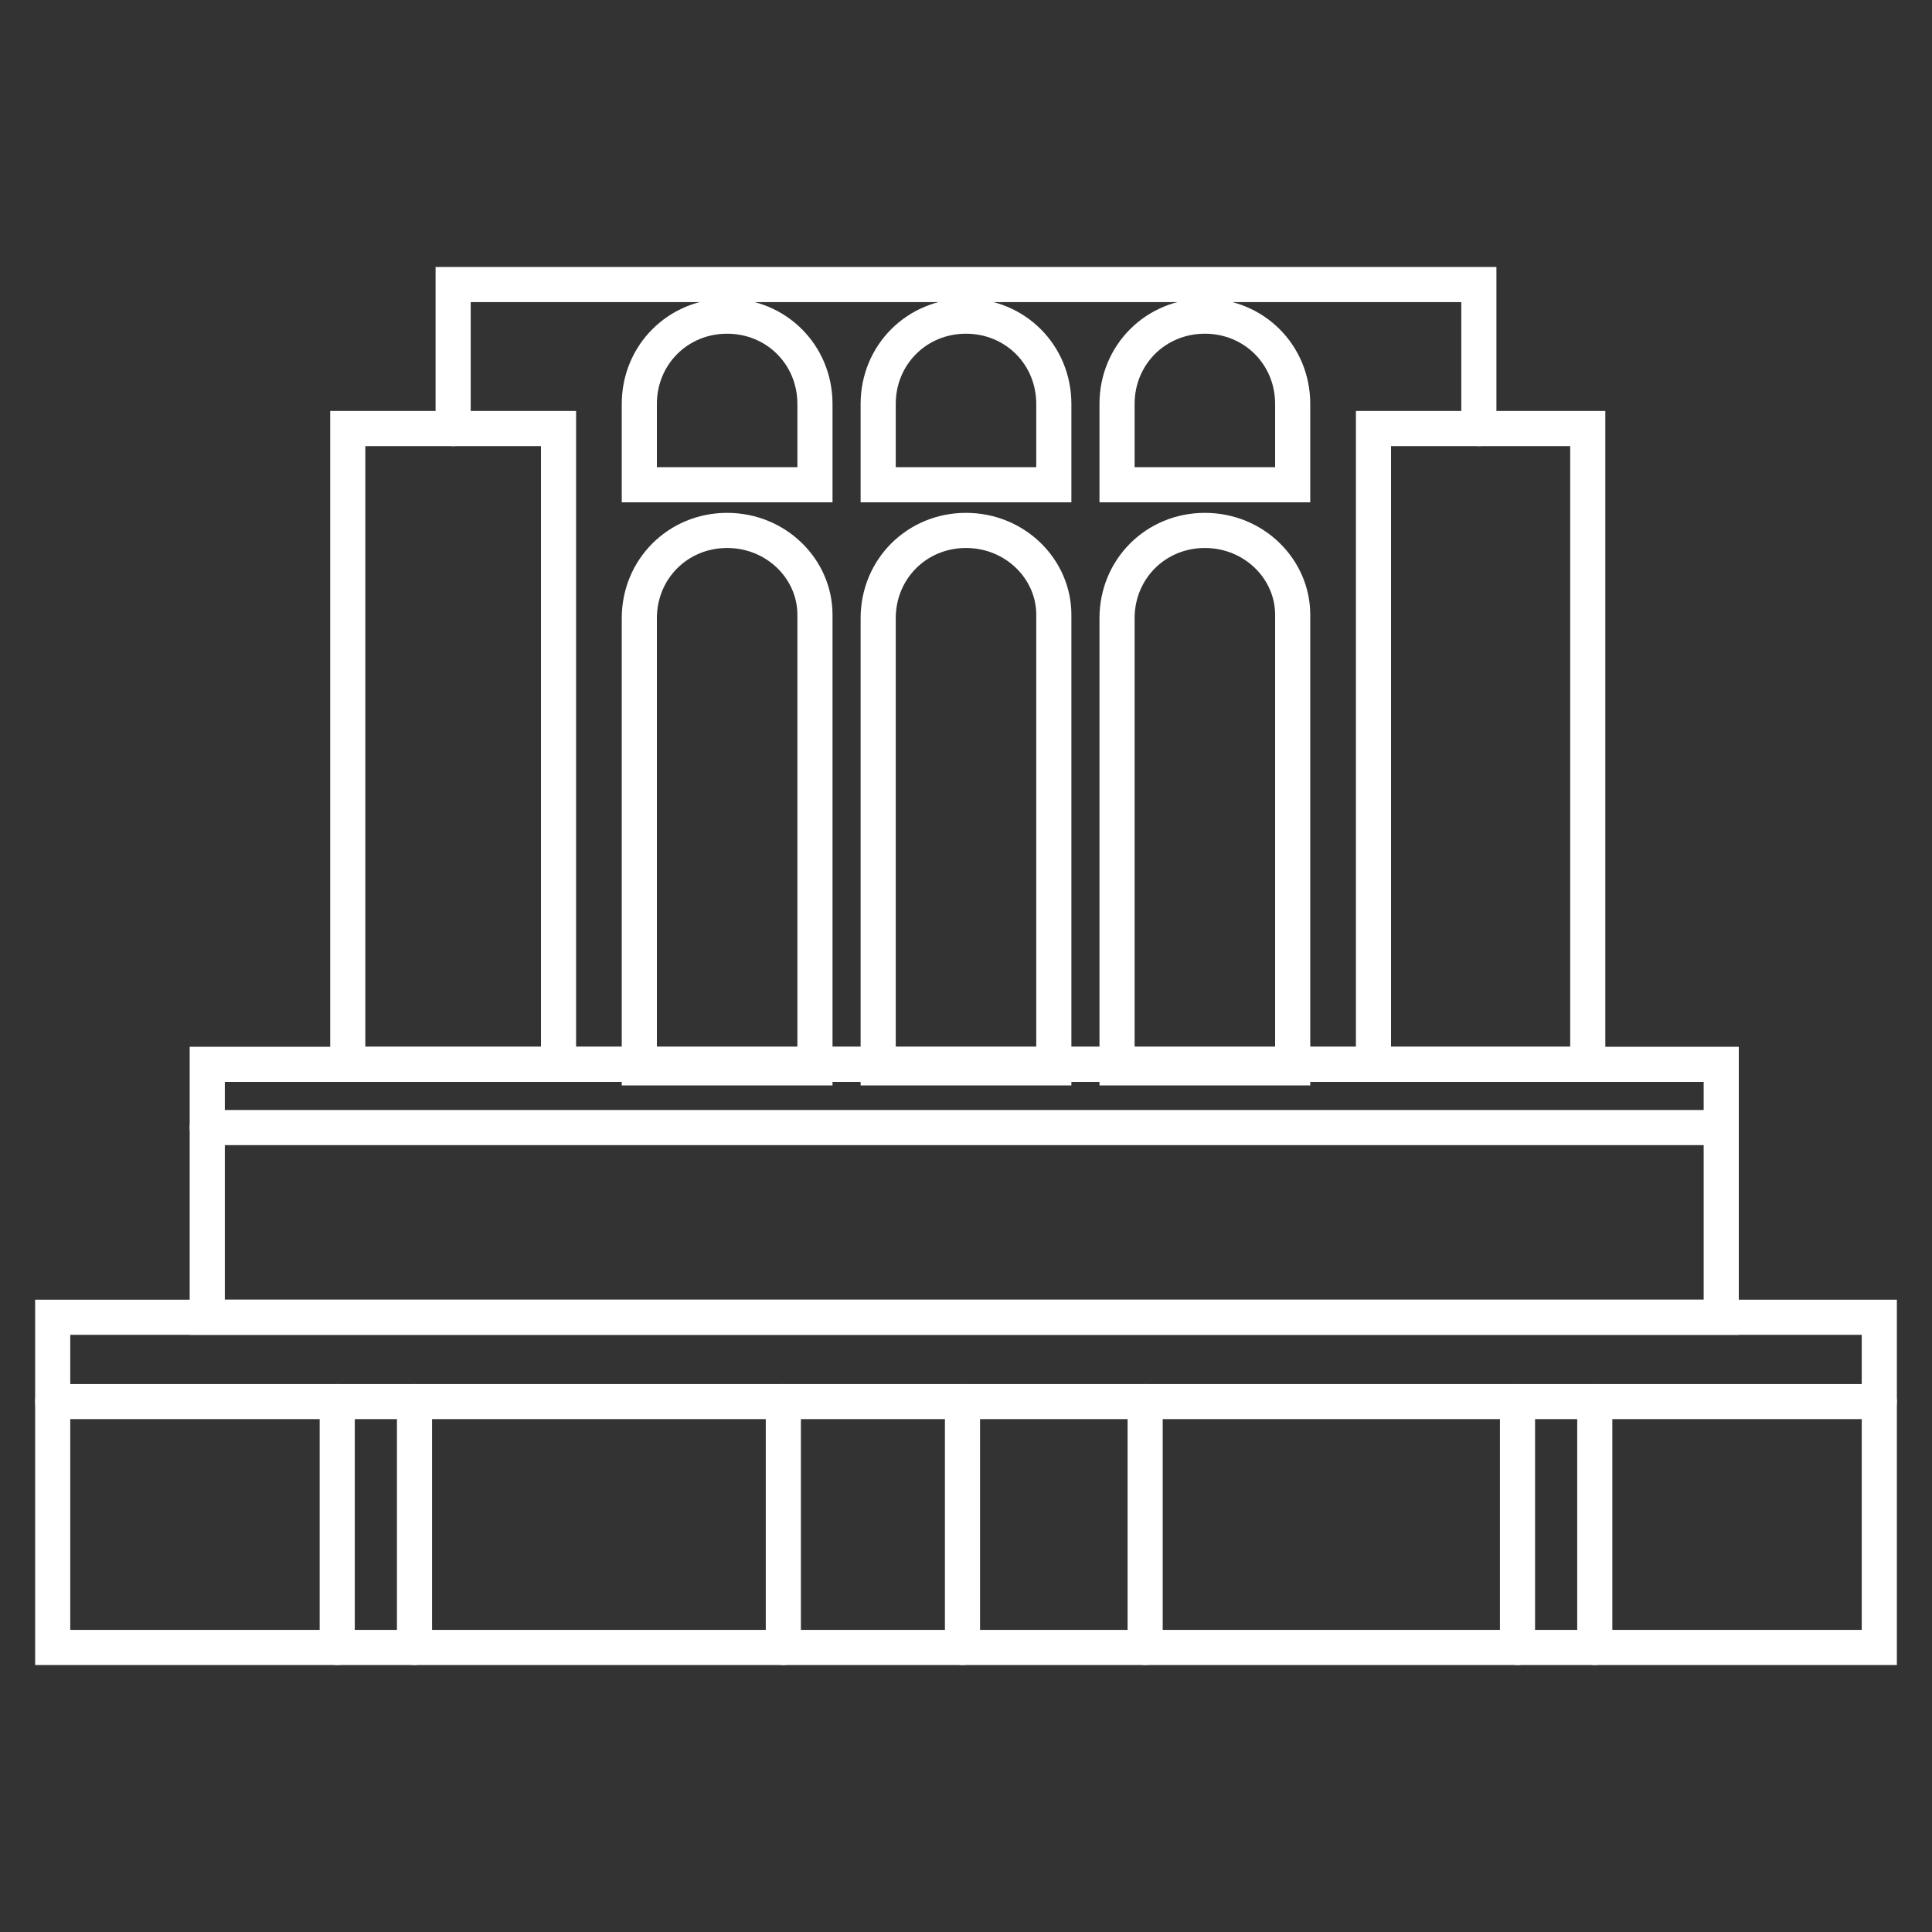
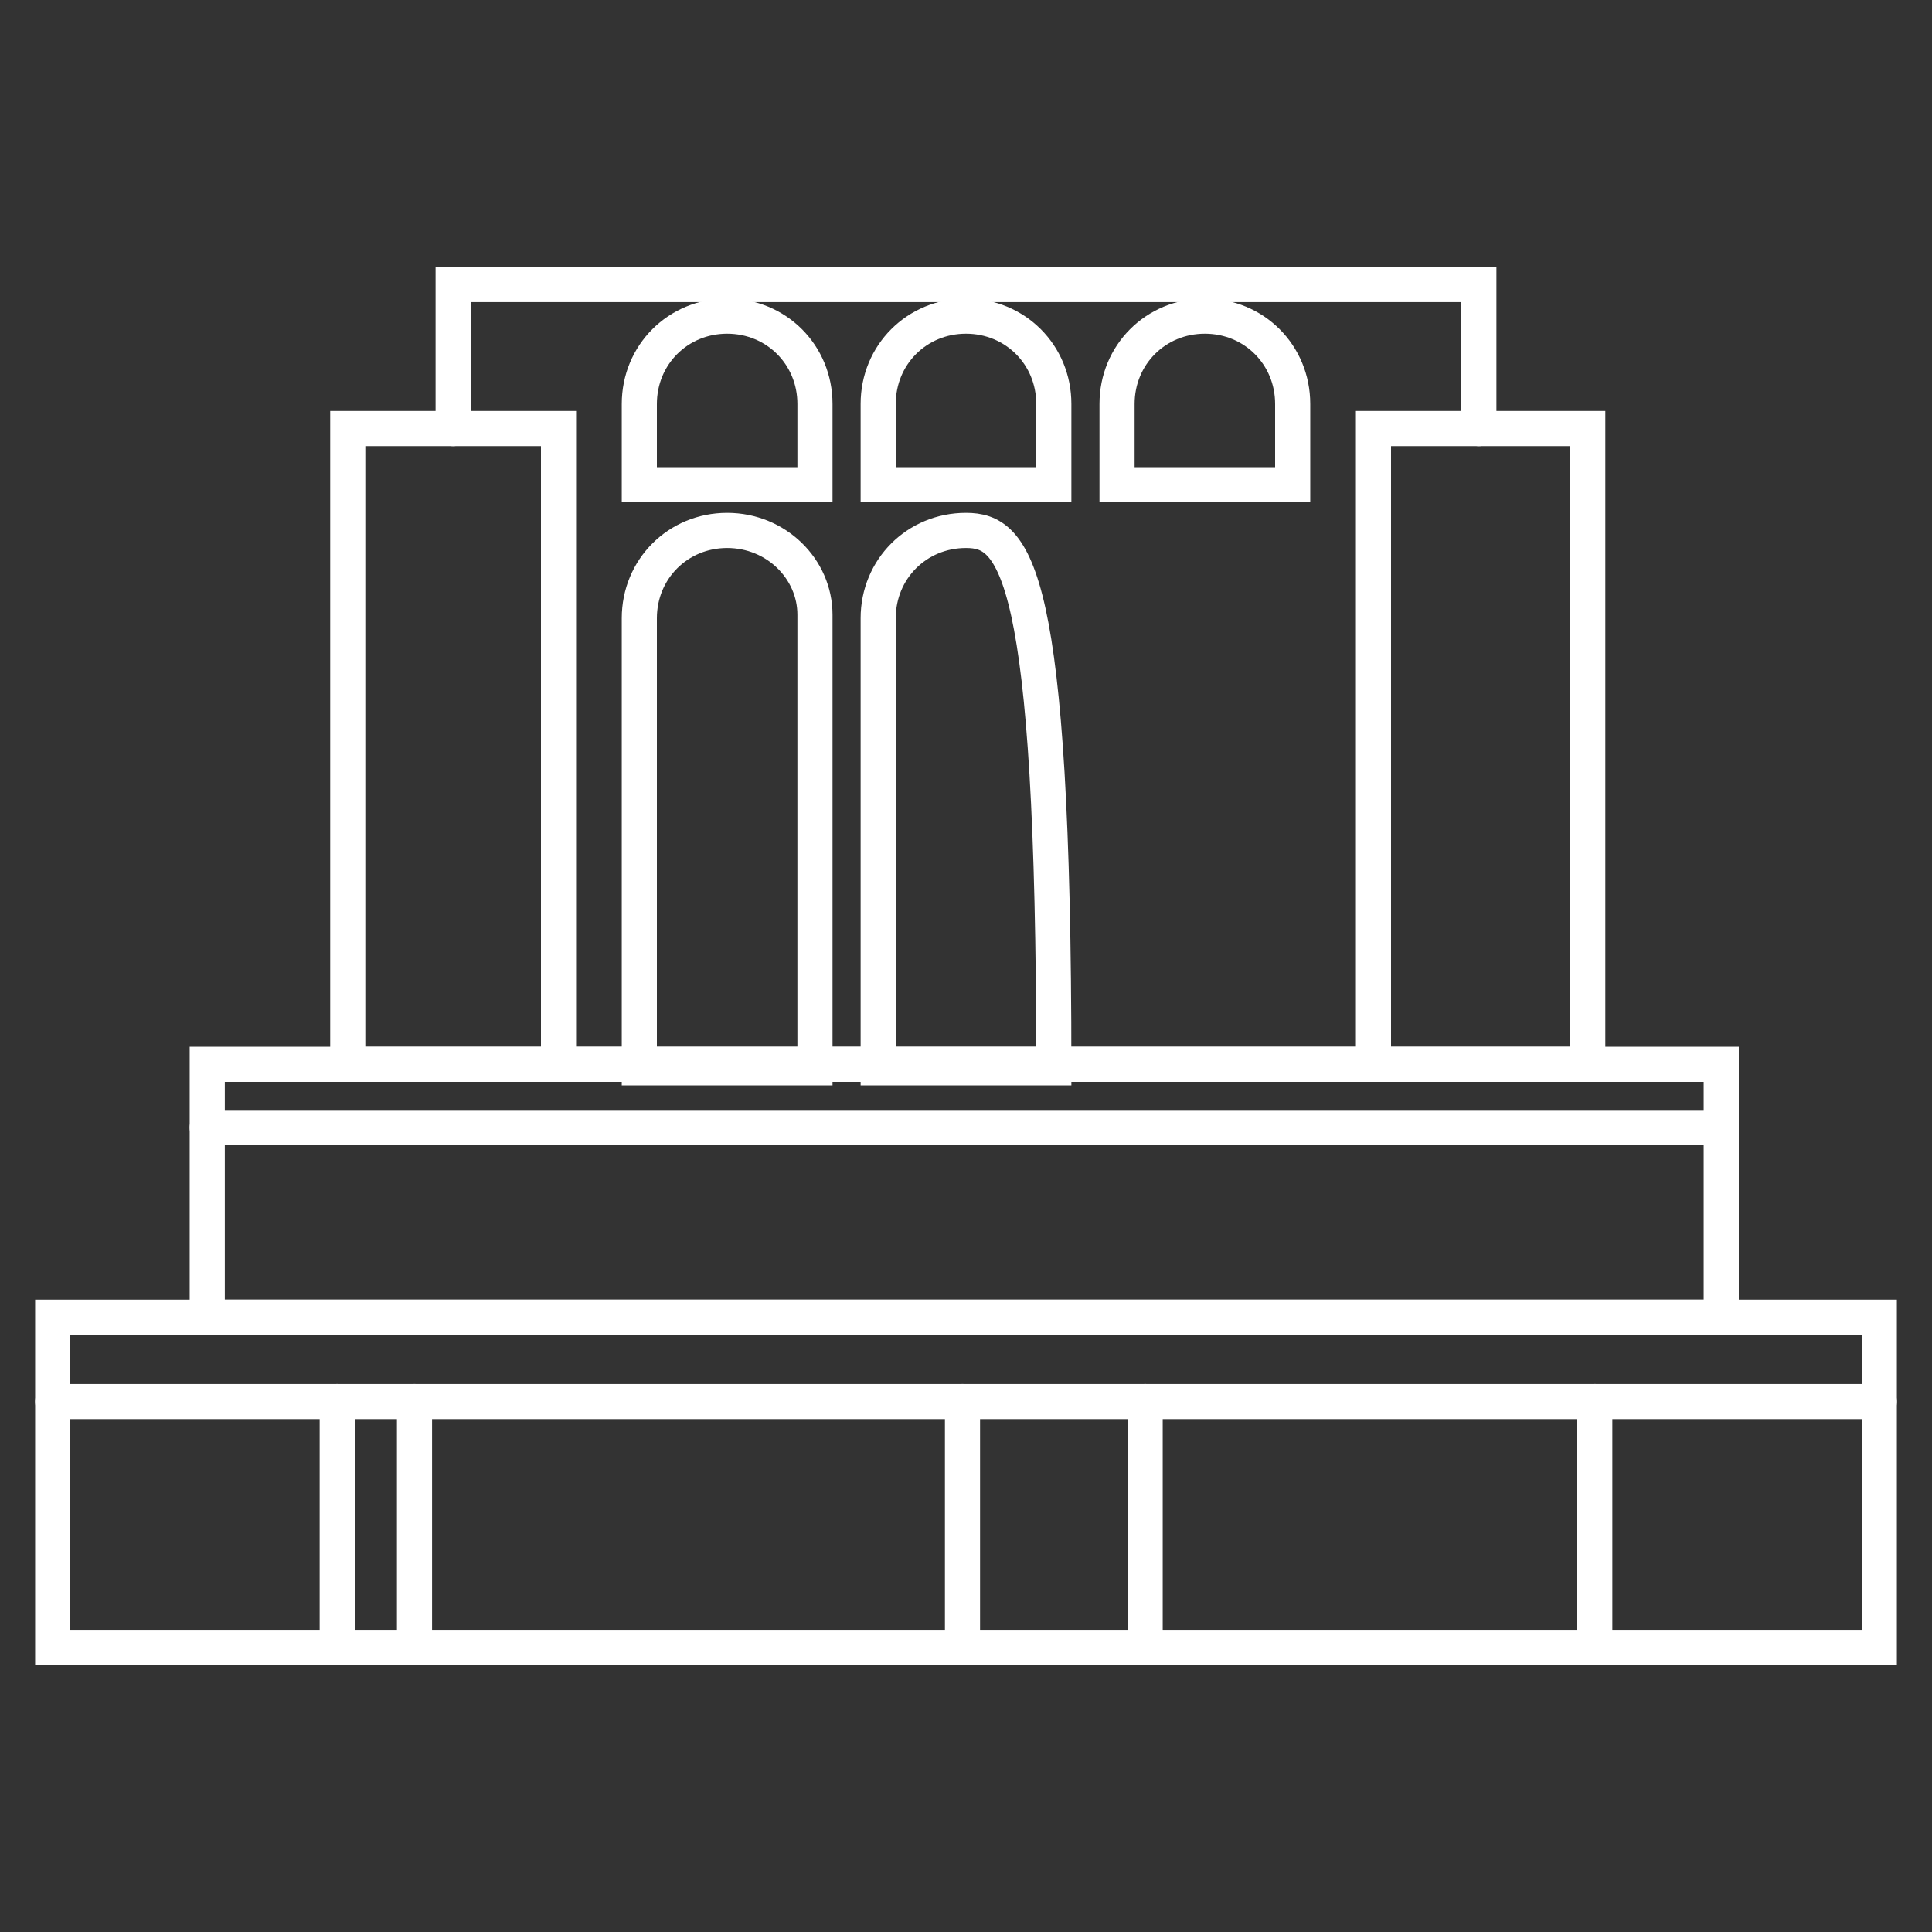
<svg xmlns="http://www.w3.org/2000/svg" version="1.1" id="Livello_1" x="0px" y="0px" width="55px" height="55px" viewBox="0 0 55 55" style="enable-background:new 0 0 55 55;" xml:space="preserve">
  <rect x="0" y="0" width="55" height="55" fill="#333333" stroke="none" />
  <style type="text/css">
	.st0{fill:none;stroke:#FFFFFF;stroke-linecap:round;stroke-miterlimit:10;}
</style>
  <g>
    <path class="st0" d="M16.3,13.8" />
    <polyline class="st0" points="12.9,12.2 12.9,8.1 42.1,8.1 42.1,12.2  " />
    <path class="st0" d="M23.2,13.8v-2.3c0-1.4-1.1-2.5-2.5-2.5c-1.4,0-2.5,1.1-2.5,2.5v2.3H23.2z" />
    <path class="st0" d="M30,13.8h-5v-2.3c0-1.4,1.1-2.5,2.5-2.5s2.5,1.1,2.5,2.5V13.8z" />
    <path class="st0" d="M36.8,13.8h-5v-2.3c0-1.4,1.1-2.5,2.5-2.5s2.5,1.1,2.5,2.5V13.8z" />
    <path class="st0" d="M41.9,12" />
    <g>
      <g>
        <path class="st0" d="M20.7,15.1c-1.4,0-2.5,1.1-2.5,2.5v12.8h5V17.5C23.2,16.2,22.1,15.1,20.7,15.1z" />
      </g>
      <g>
-         <path class="st0" d="M27.5,15.1c-1.4,0-2.5,1.1-2.5,2.5v12.8h5V17.5C30,16.2,28.9,15.1,27.5,15.1z" />
+         <path class="st0" d="M27.5,15.1c-1.4,0-2.5,1.1-2.5,2.5v12.8h5C30,16.2,28.9,15.1,27.5,15.1z" />
      </g>
      <g>
-         <path class="st0" d="M34.3,15.1c-1.4,0-2.5,1.1-2.5,2.5v12.8h5V17.5C36.8,16.2,35.7,15.1,34.3,15.1z" />
-       </g>
+         </g>
    </g>
    <line class="st0" x1="5.9" y1="32.1" x2="49" y2="32.1" />
    <rect x="5.9" y="30.3" class="st0" width="43.1" height="7.2" />
    <g>
      <path class="st0" d="M20.8,46.9" />
      <line class="st0" x1="27.4" y1="46.9" x2="27.4" y2="39.9" />
      <rect x="1.5" y="37.5" class="st0" width="52" height="9.4" />
      <line class="st0" x1="1.5" y1="39.9" x2="53.5" y2="39.9" />
      <g>
        <g>
          <line class="st0" x1="9.6" y1="39.9" x2="9.6" y2="46.9" />
          <line class="st0" x1="11.8" y1="39.9" x2="11.8" y2="46.9" />
        </g>
        <g>
-           <line class="st0" x1="22.3" y1="39.9" x2="22.3" y2="46.9" />
-         </g>
+           </g>
        <g>
          <line class="st0" x1="32.6" y1="39.9" x2="32.6" y2="46.9" />
        </g>
        <g>
-           <line class="st0" x1="43.2" y1="39.9" x2="43.2" y2="46.9" />
          <line class="st0" x1="45.4" y1="39.9" x2="45.4" y2="46.9" />
        </g>
      </g>
    </g>
    <polyline class="st0" points="45.2,30.3 9.9,30.3 9.9,12.2 15.9,12.2 15.9,30.3  " />
    <polyline class="st0" points="45.2,30.3 45.2,12.2 39.1,12.2 39.1,30.3  " />
  </g>
</svg>